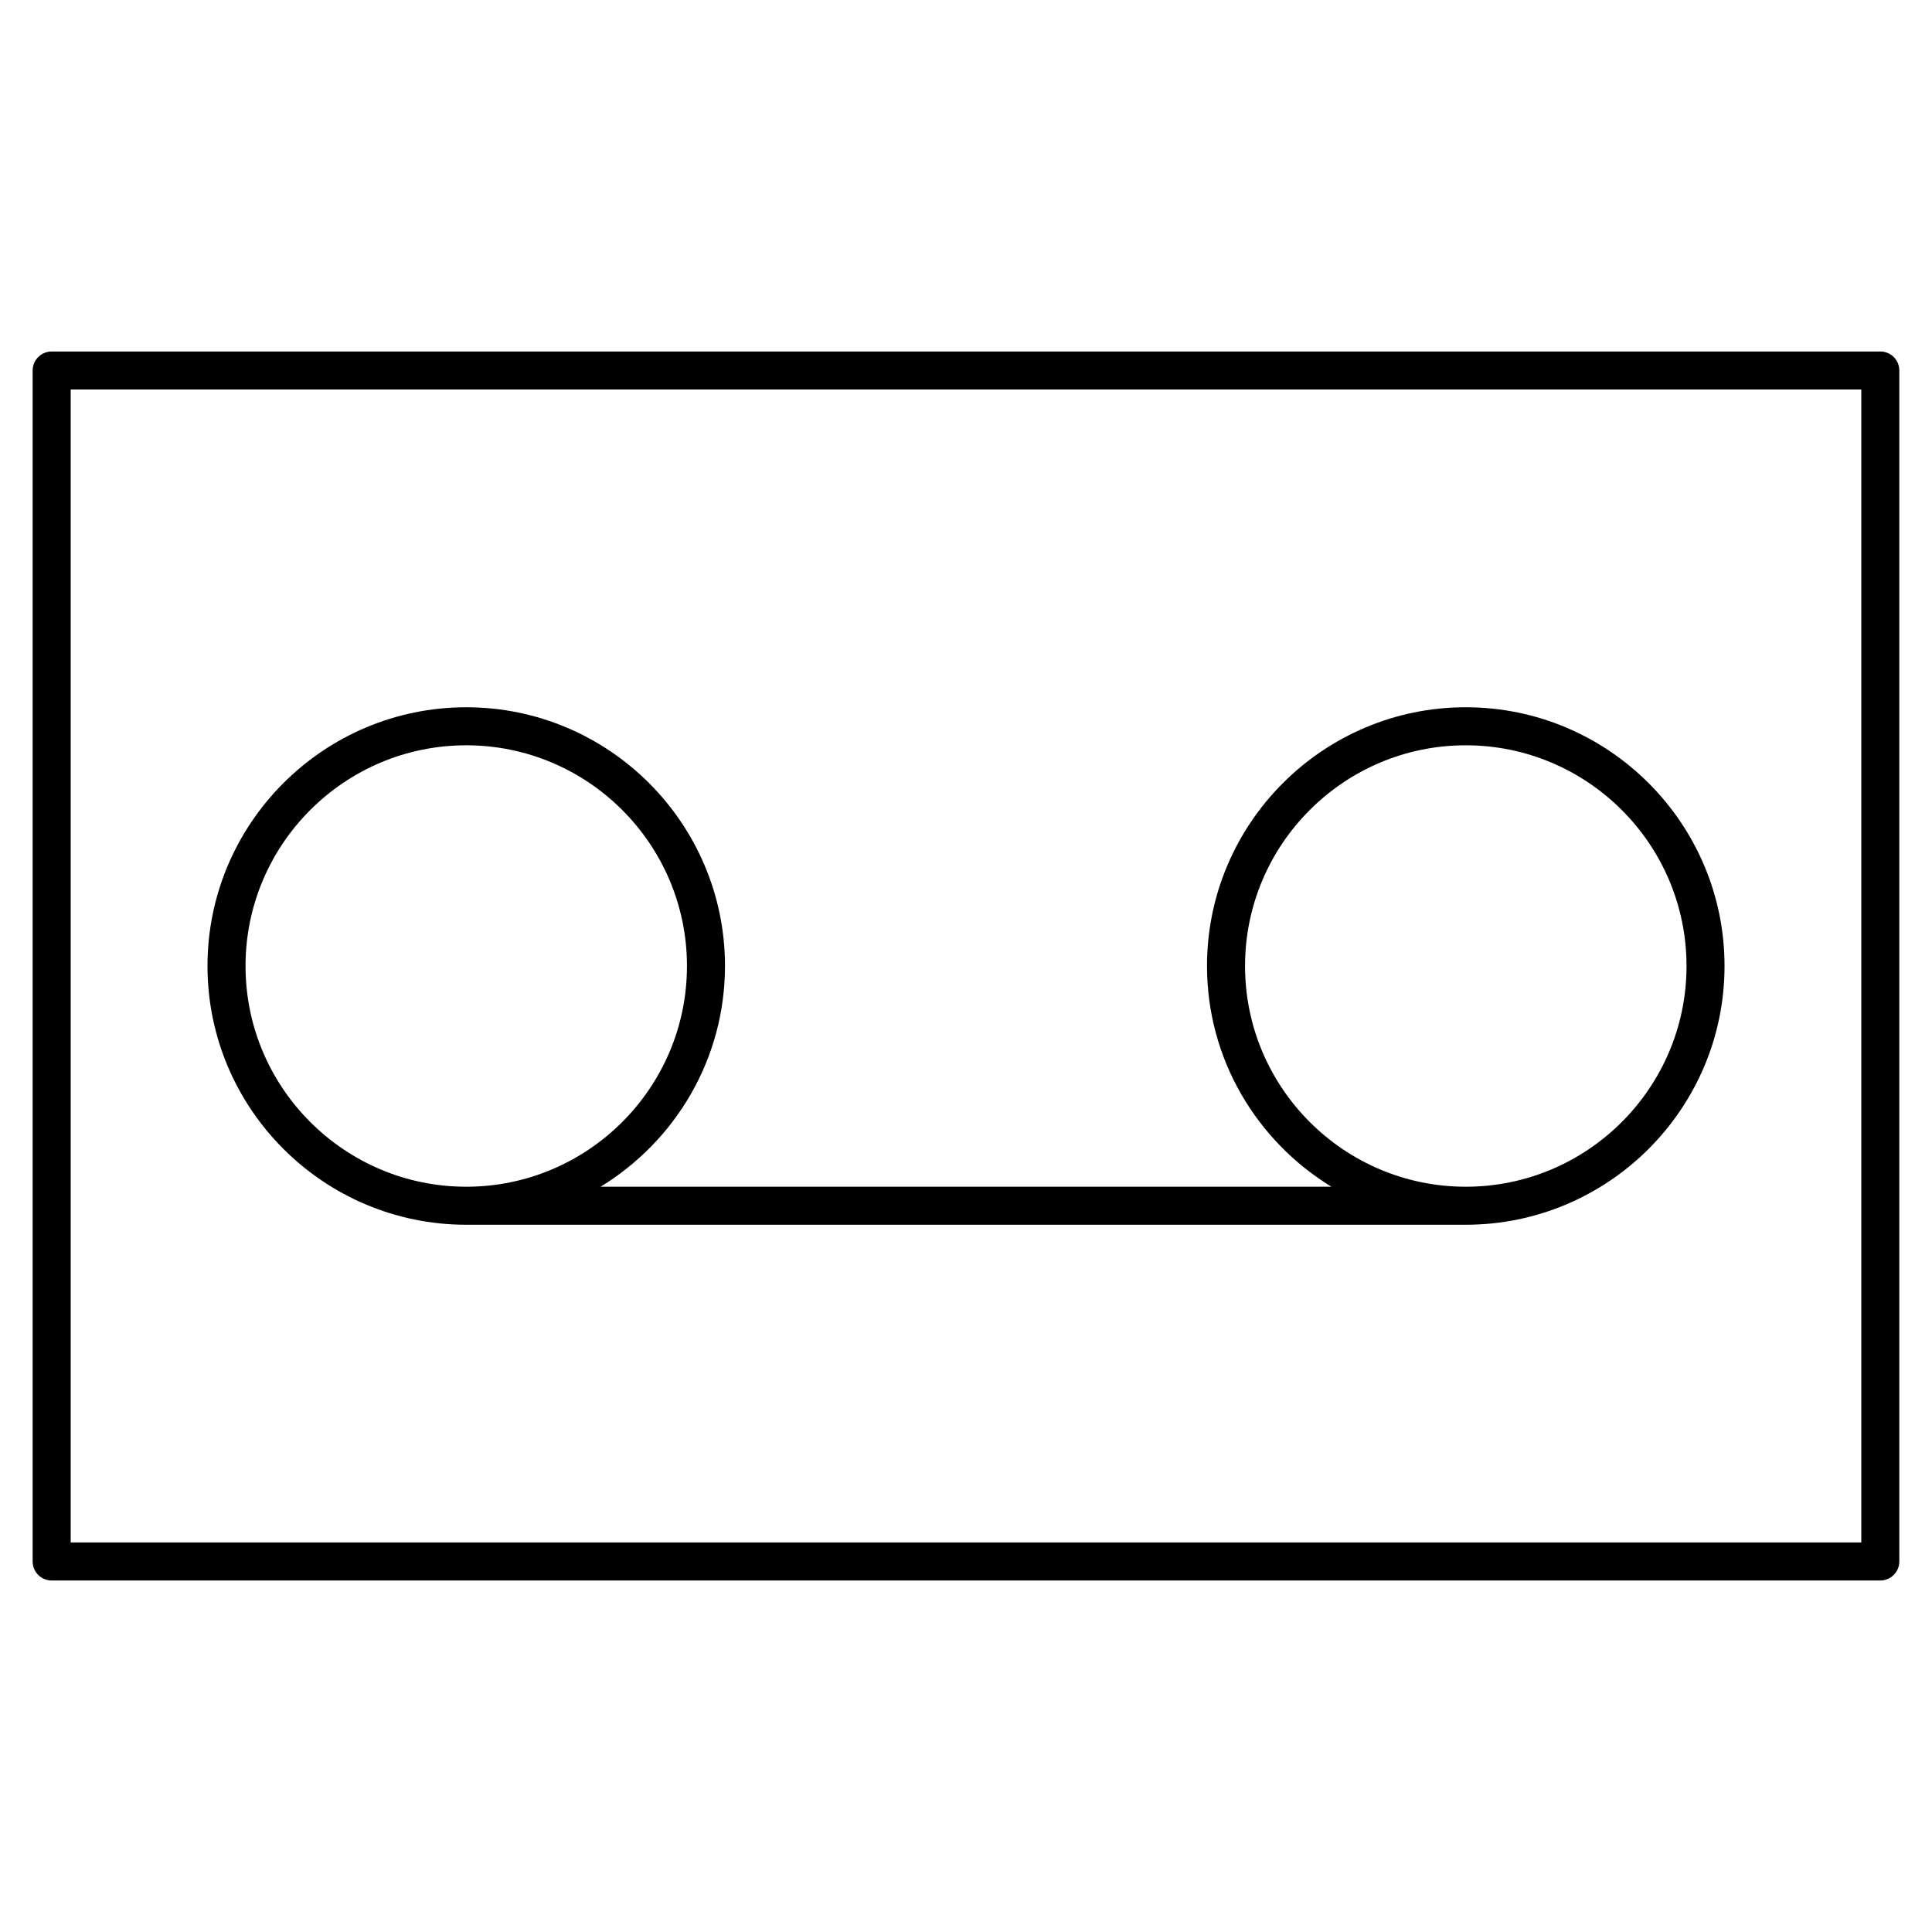
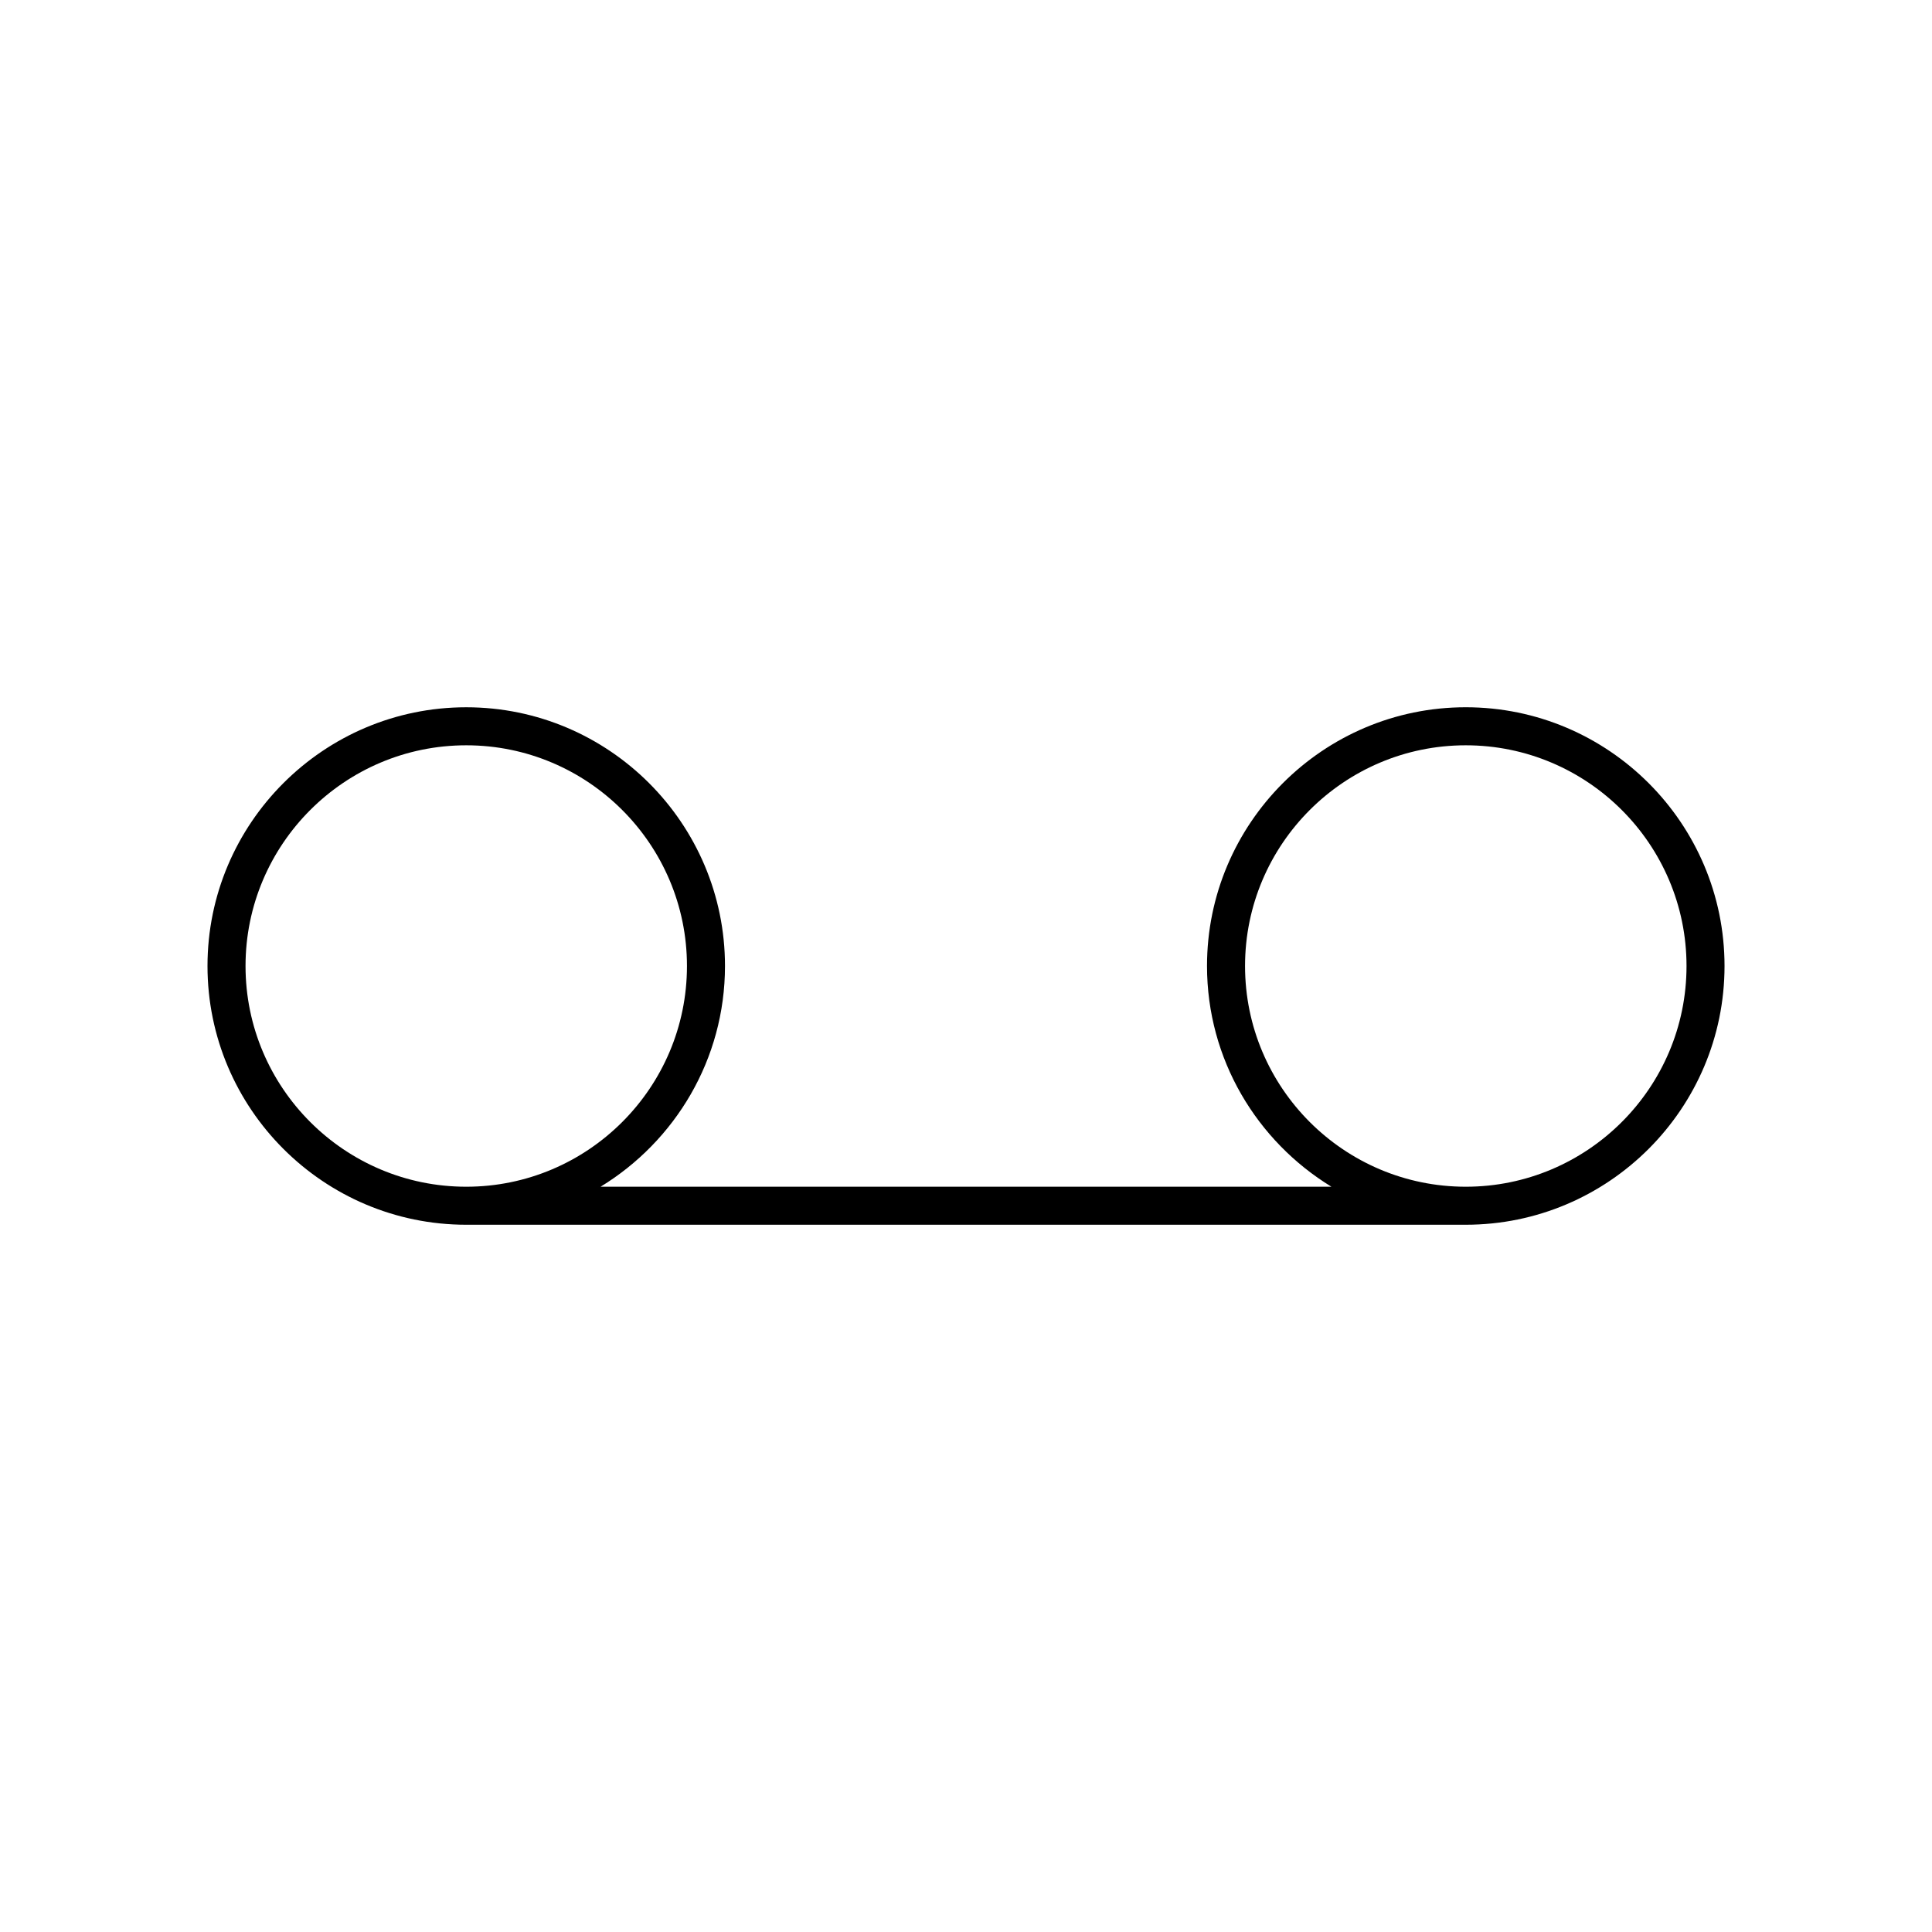
<svg xmlns="http://www.w3.org/2000/svg" fill="#000000" width="800px" height="800px" version="1.1" viewBox="144 144 512 512">
  <g>
-     <path d="m642.3 237.15h-484.61c-2.781 0-5.039 2.258-5.039 5.039v315.62c0 2.781 2.258 5.039 5.039 5.039h484.61c2.781 0 5.039-2.258 5.039-5.039v-315.63c0-2.781-2.258-5.035-5.039-5.035zm-5.039 315.62h-474.53v-305.55h474.53z" />
    <path d="m267.56 468.57h264.88c37.816 0 68.578-30.762 68.578-68.57 0-37.805-30.762-68.57-68.578-68.57-37.805 0-68.57 30.762-68.57 68.57 0 24.758 13.238 46.43 32.969 58.492l-193.68 0.004c19.73-12.051 32.969-33.734 32.969-58.492 0-37.805-30.762-68.57-68.57-68.57-37.805 0-68.57 30.762-68.57 68.57 0.004 37.805 30.766 68.566 68.574 68.566zm206.39-68.566c0-32.254 26.238-58.492 58.492-58.492s58.504 26.238 58.504 58.492-26.238 58.492-58.504 58.492-58.492-26.238-58.492-58.492zm-206.39-58.492c32.254 0 58.492 26.238 58.492 58.492s-26.238 58.492-58.492 58.492-58.492-26.238-58.492-58.492 26.238-58.492 58.492-58.492z" />
  </g>
</svg>